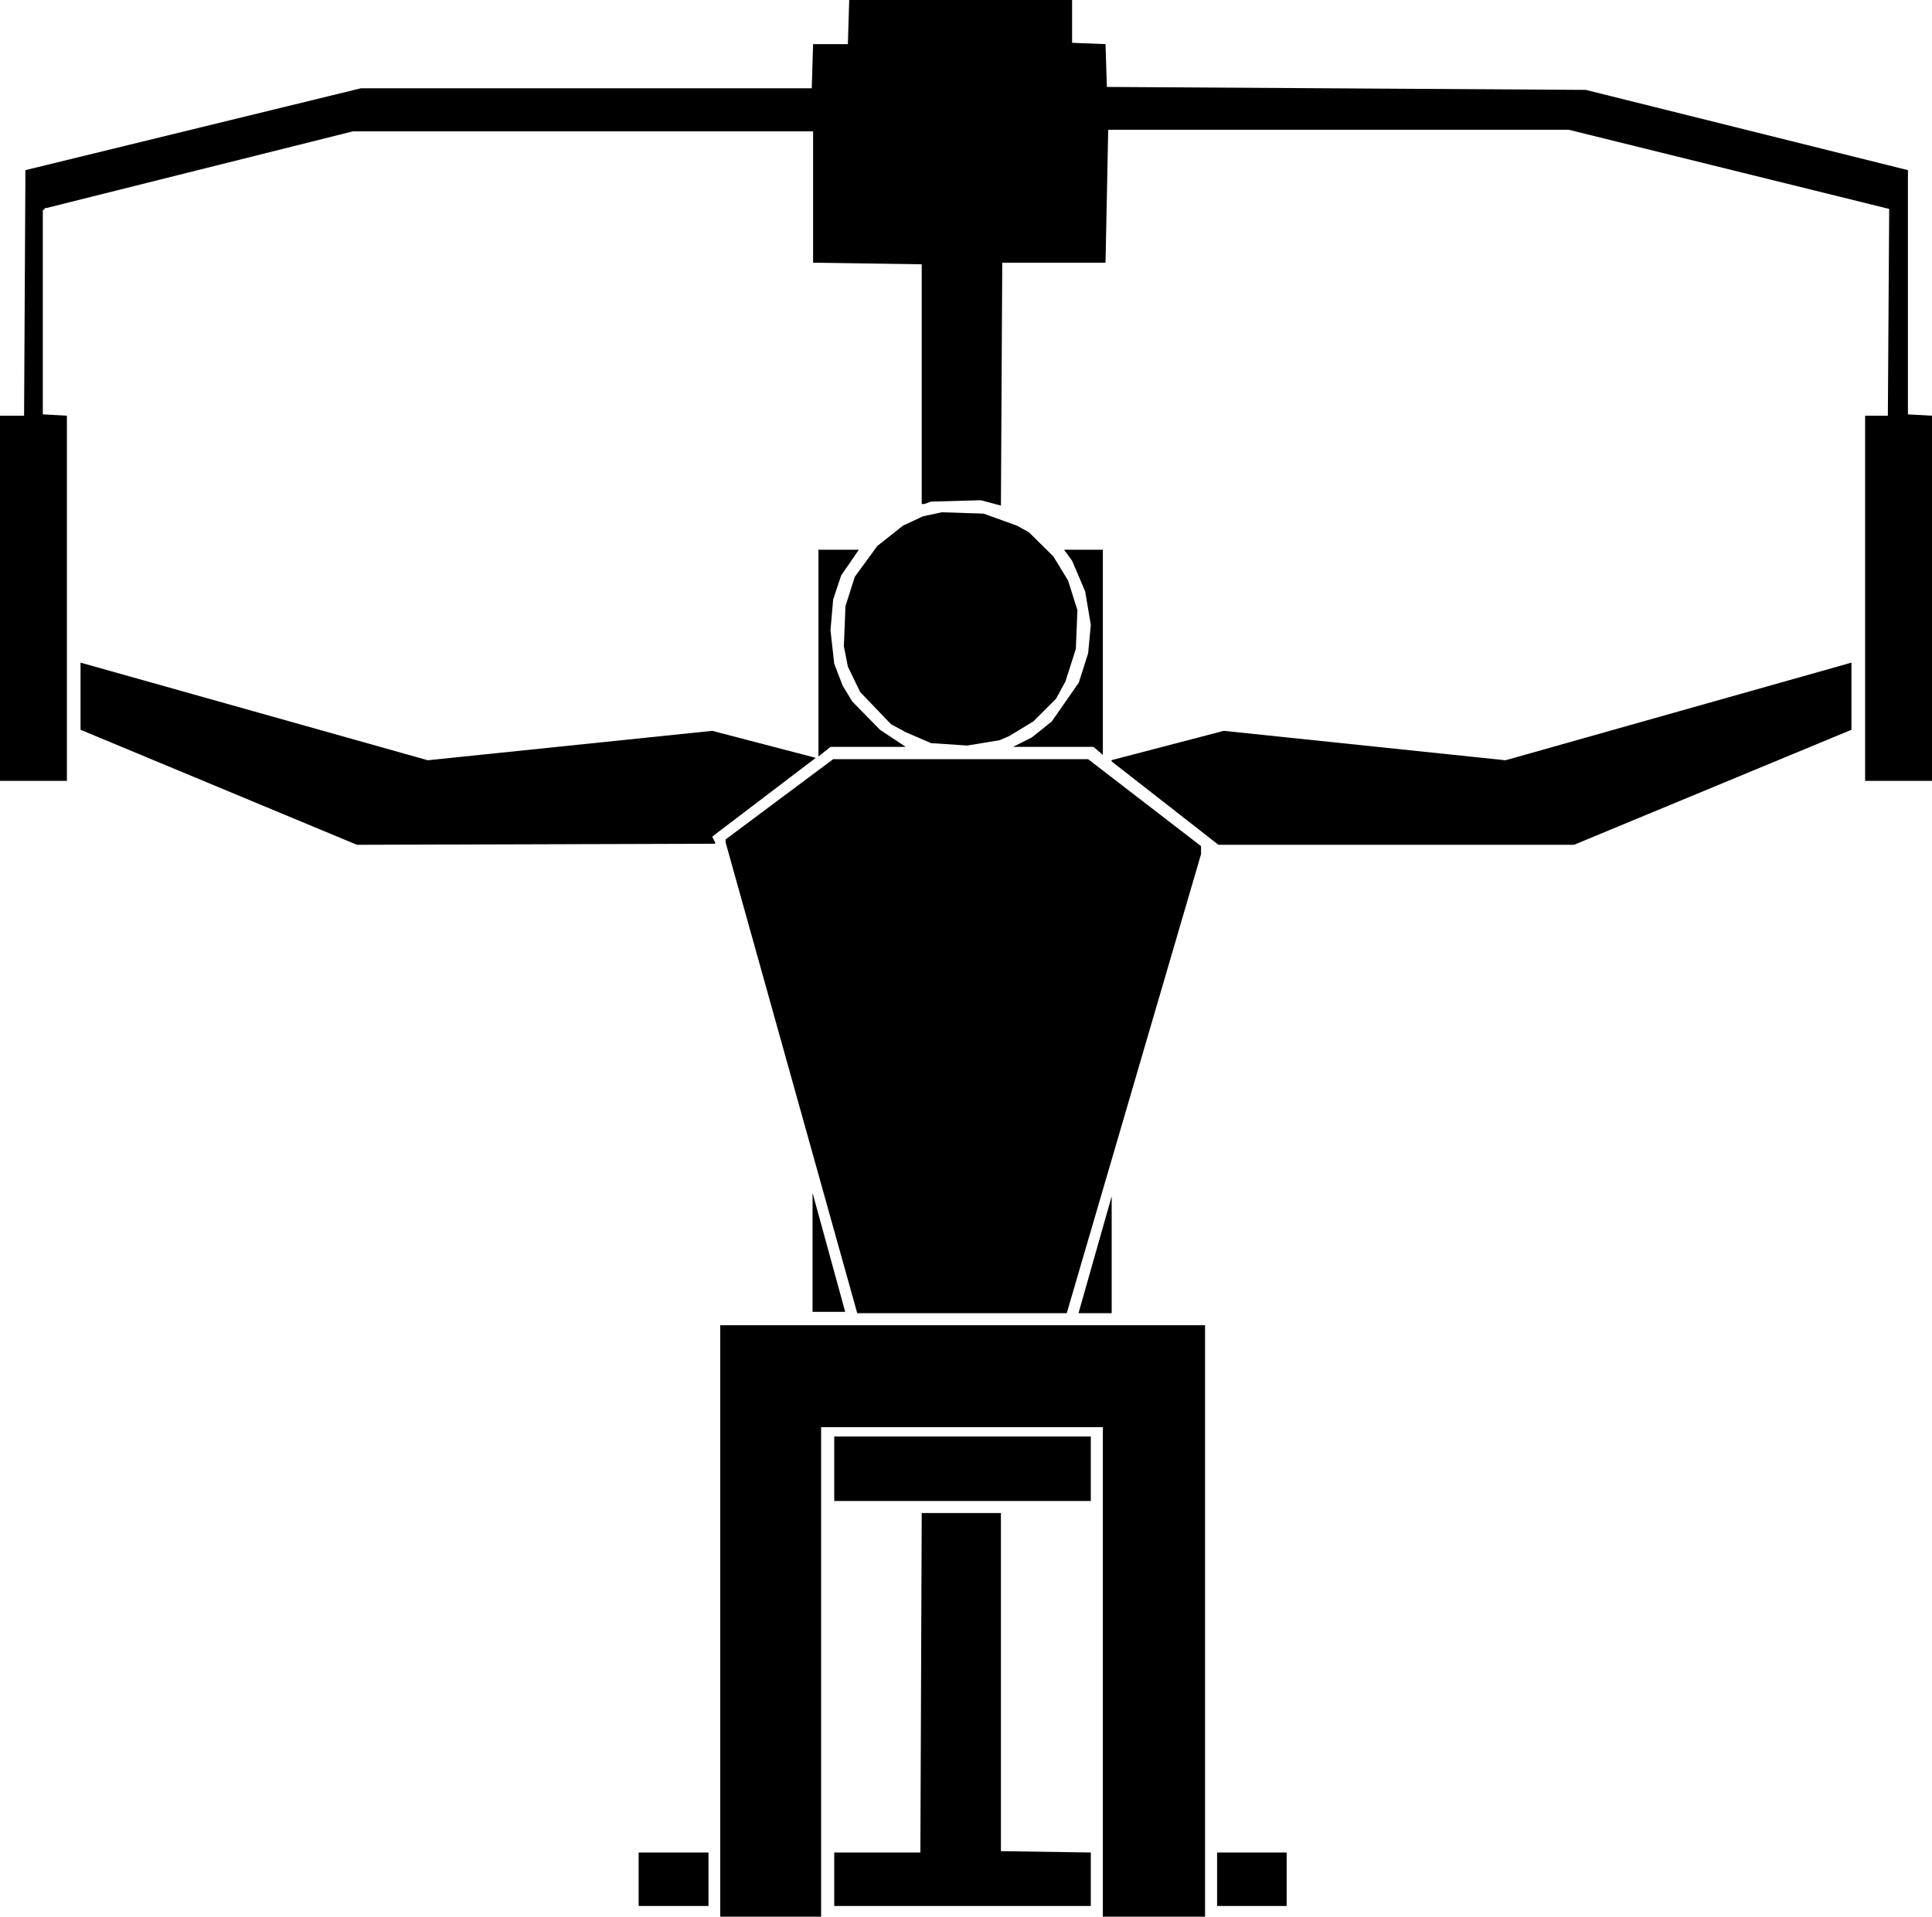
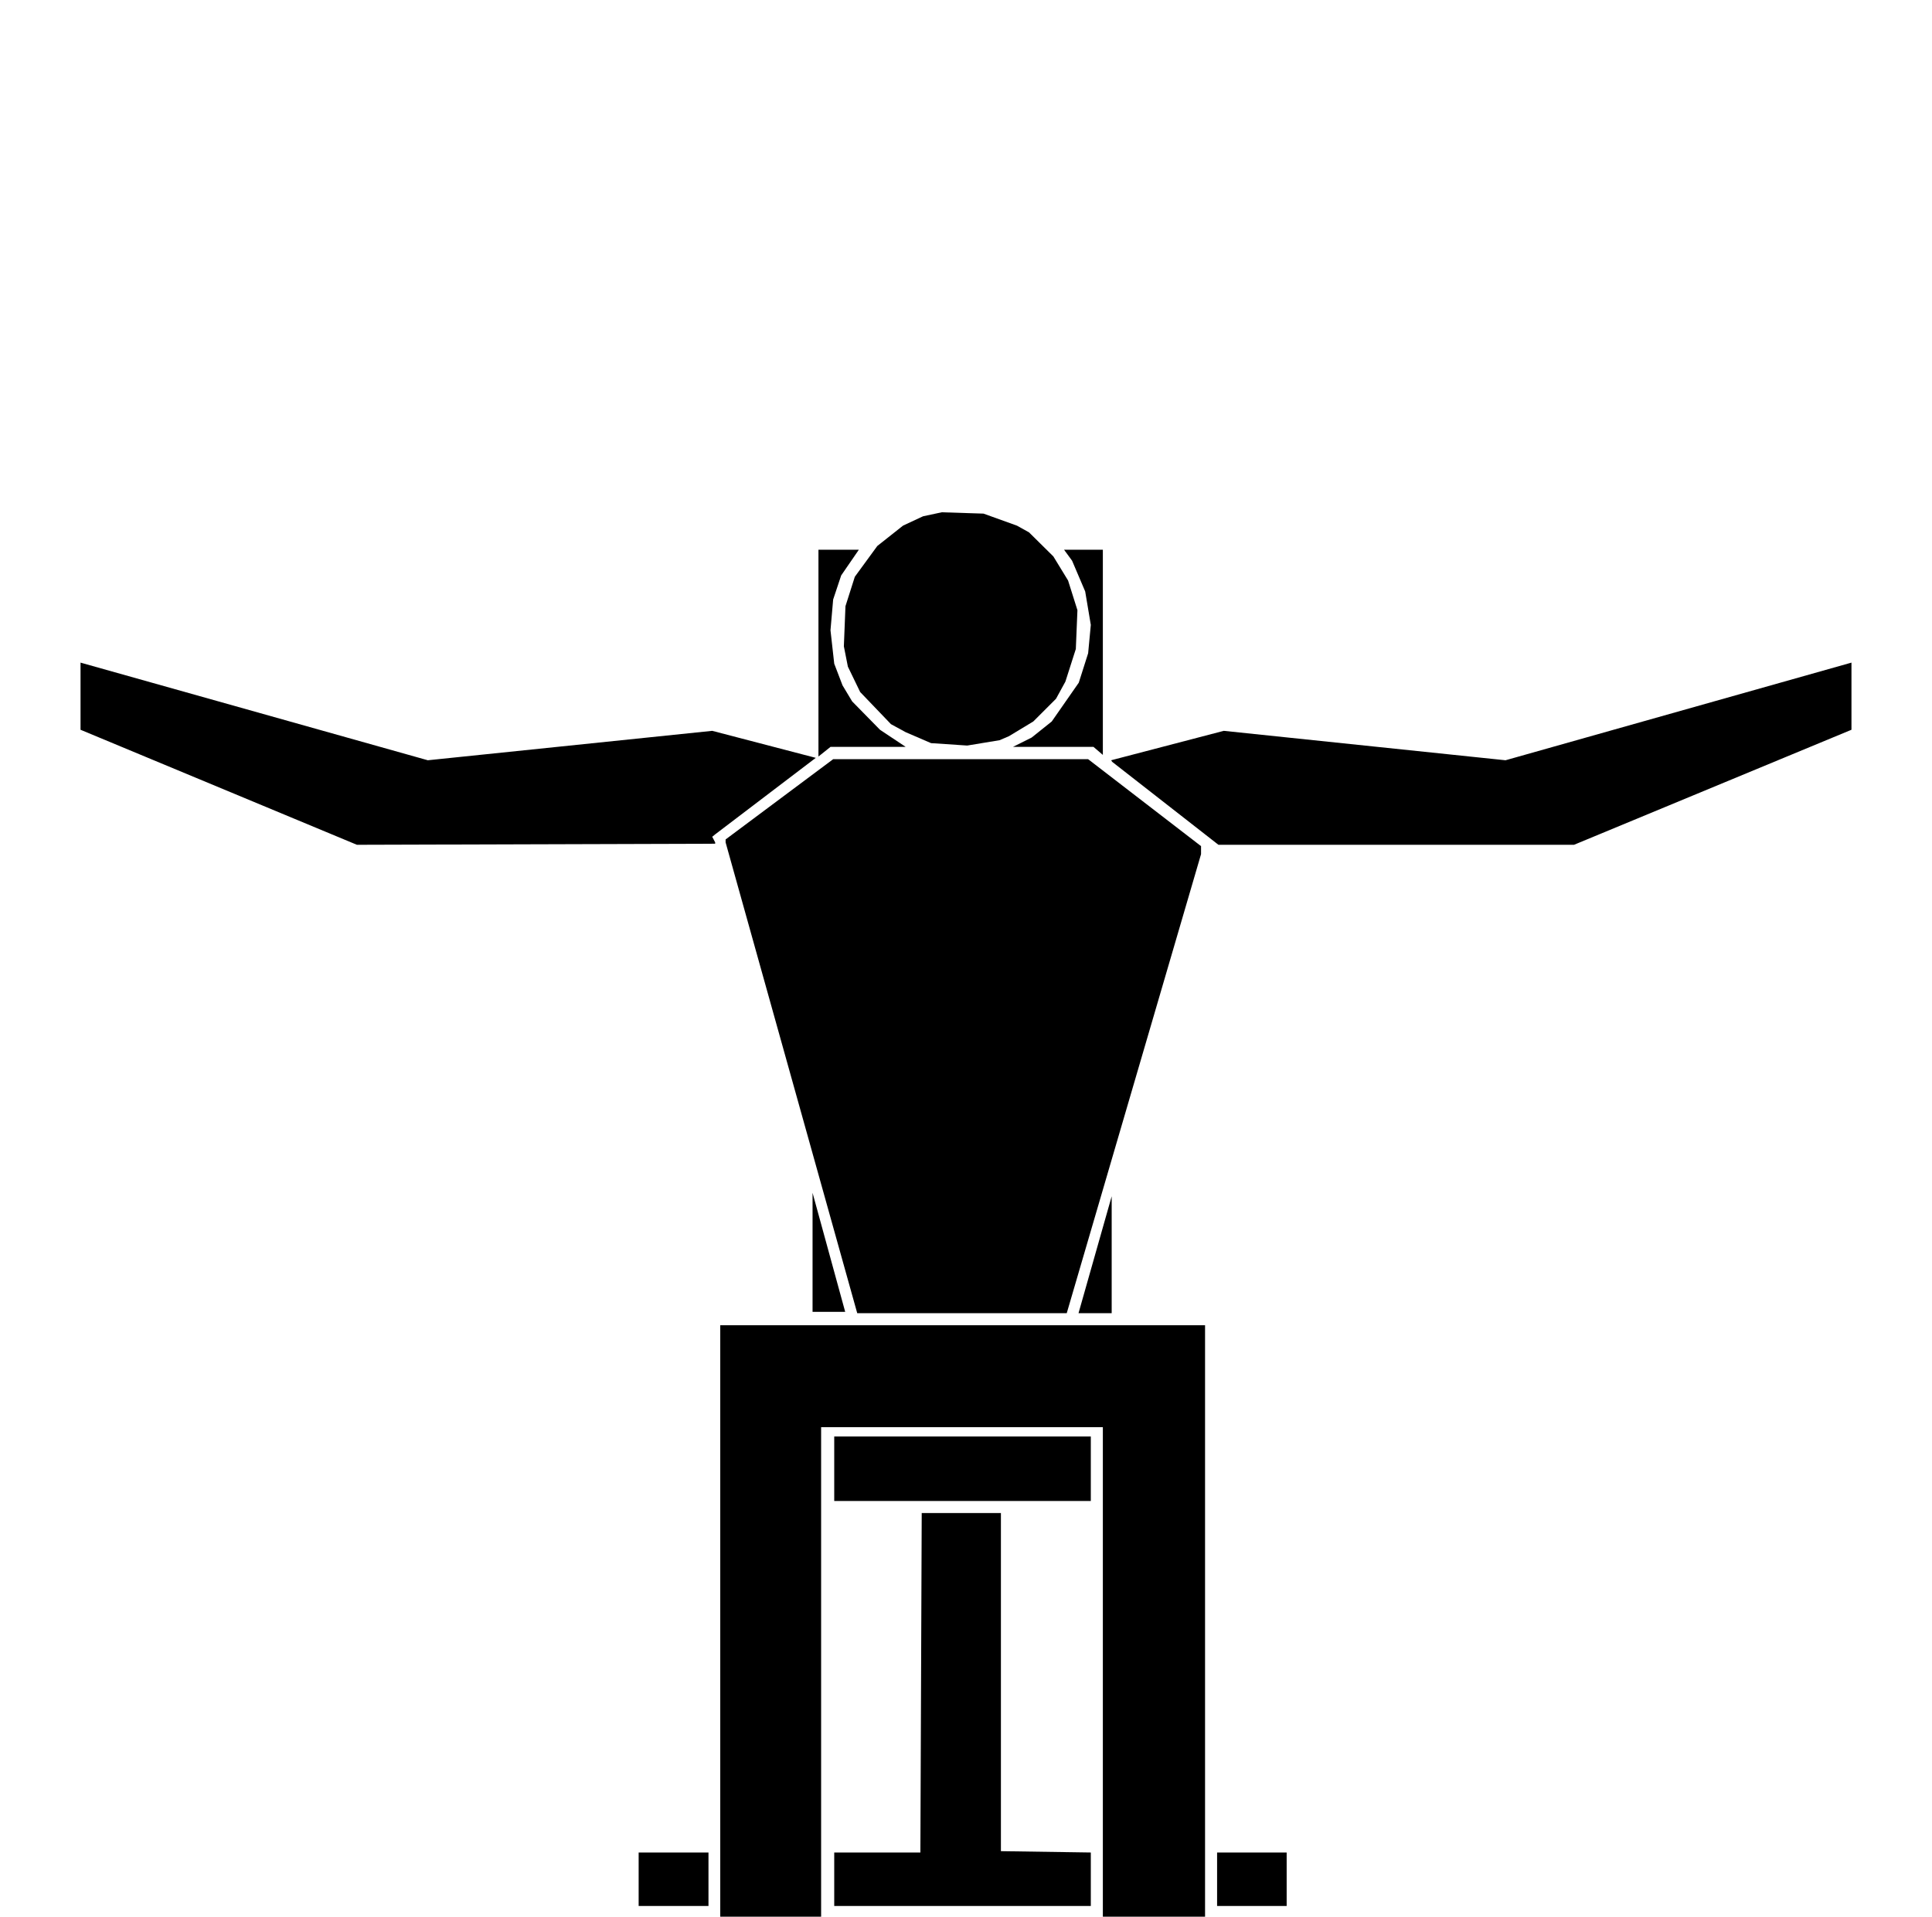
<svg xmlns="http://www.w3.org/2000/svg" width="7.221in" height="687.84" fill-rule="evenodd" stroke-linecap="round" preserveAspectRatio="none" viewBox="0 0 7221 7165">
  <style>.brush1{fill:#000}.pen1{stroke:none}</style>
-   <path d="m4007 160 125 5 5 160 1790 11 1204 300v913l90 5v1365h-250V1554h85l5-773-1198-296H4142l-10 497h-386l-5 908-75-20-186 5-25 9h-10V988l-406-6V491H1319L176 777h-6l-10 10v762l90 5v1365H0V1554h90l5-918 1254-306h1685l5-165h130l5-165h833v160z" class="pen1 brush1" />
  <path d="m3801 1965 45 25 91 90 55 90 35 111-6 145-39 122-35 64-85 85-91 55-35 15-121 20-135-9-95-41-55-30-115-120-46-95-15-76 6-150 35-110 84-115 96-76 75-35 70-15 156 5 125 45z" class="pen1 brush1" />
  <path d="m3144 2151-30 90-10 115 14 125 31 81 36 60 104 106 96 64h-281l-45 36v-773h151l-66 96zm978 671-35-30h-301l70-35 75-60 101-145 35-110 10-106-21-125-49-115-30-41h145v767zm-1460-90 387 101-376 286-11 9 11 21v5l-1339 4-1033-430v-251l1298 365 1063-110zm3221 426H4554l-397-310-4-6 421-110 1053 110 1293-365v251l-1037 430zm-1394 5v30l-502 1716h-783l-492-1760v-11l402-300h953l422 325zM3037 4904v-445l122 445h-122zm994 5 124-437v437h-124zm473 2256h-382V5335H3069v1830h-377V4954h1812v2211z" class="pen1 brush1" />
  <path d="M4077 5611h-959v-241h959v241zm-336 1309 336 5v200h-959v-200h322l5-1269h296v1264zm-1093 205h-261v-200h261v200zm2161 0h-260v-200h260v200z" class="pen1 brush1" />
</svg>